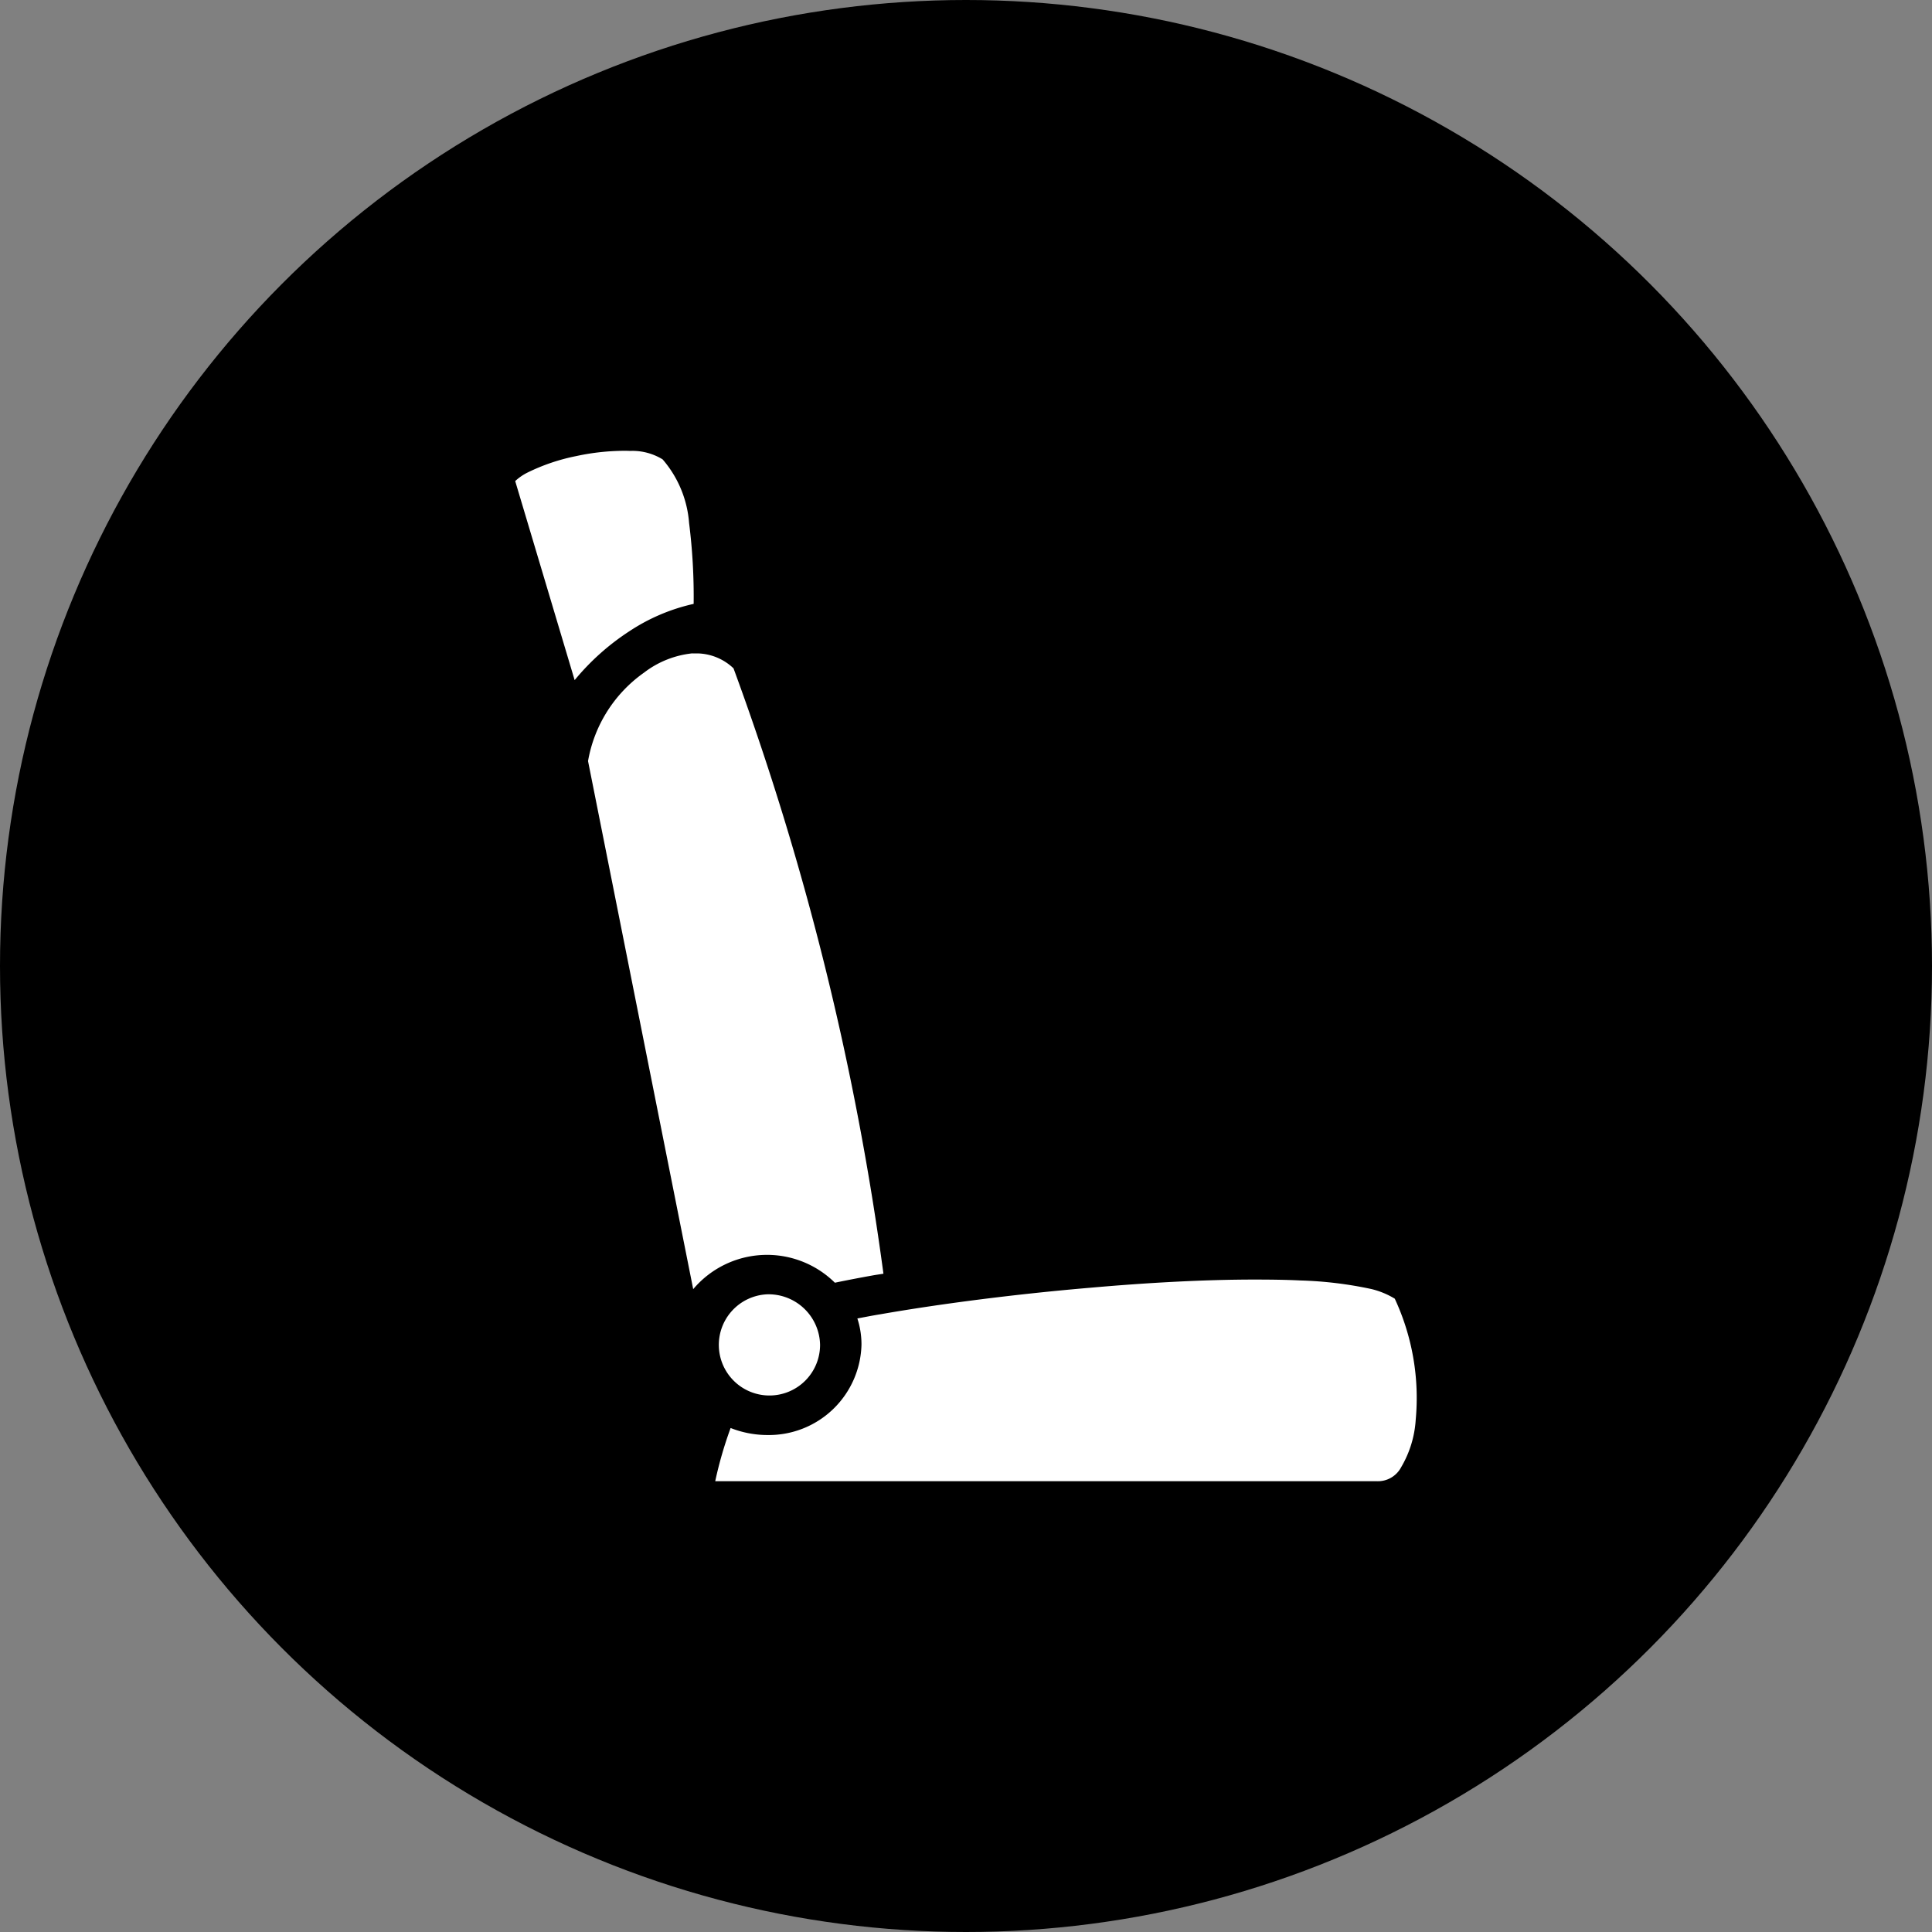
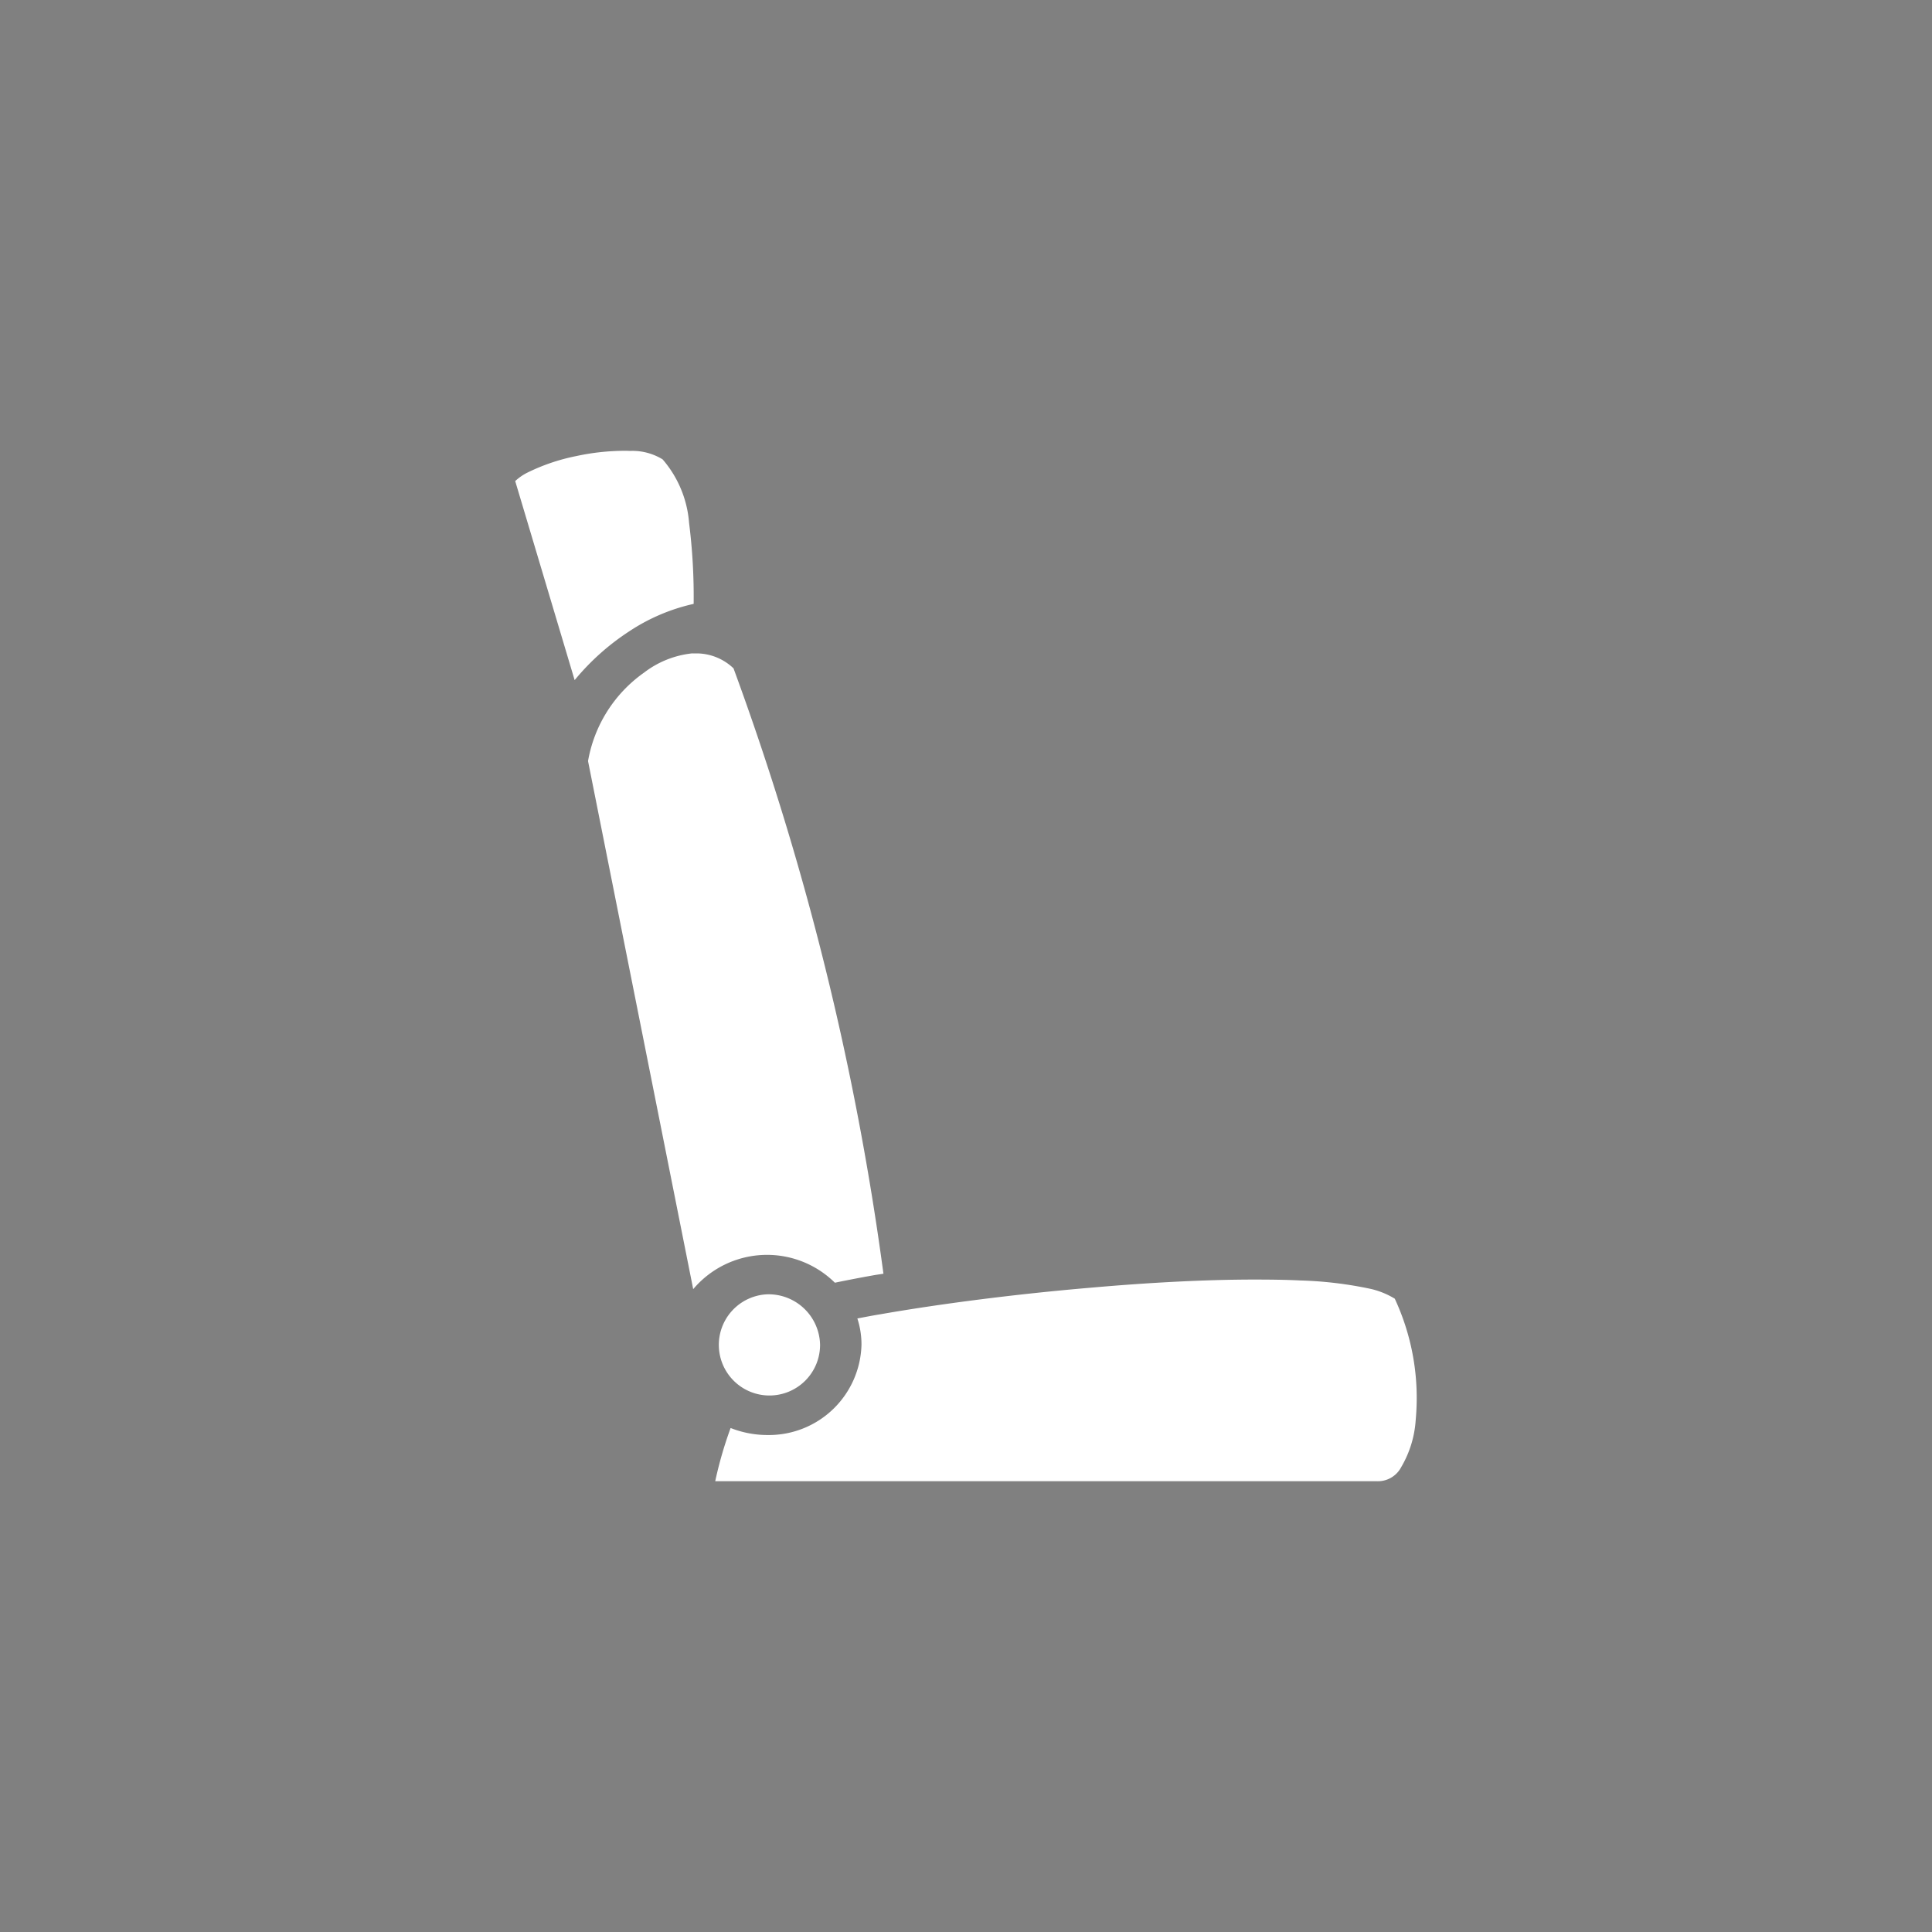
<svg xmlns="http://www.w3.org/2000/svg" id="seats-icon" width="30" height="30" viewBox="0 0 30 30">
  <rect x="0" y="0" width="30" height="30" fill="#808080" stroke="none" />
-   <circle id="Ellipse_9" data-name="Ellipse 9" cx="15" cy="15" r="15" />
  <path id="car-seat-svgrepo-com" d="M25.116,18.38h0a3.577,3.577,0,0,0-.768.082,3.064,3.064,0,0,0-.761.258.814.814,0,0,0-.187.13l.923,3.091a3.743,3.743,0,0,1,.848-.758,2.979,2.979,0,0,1,1-.426A9.146,9.146,0,0,0,26.1,19.5a1.706,1.706,0,0,0-.411-.987.9.9,0,0,0-.478-.132C25.183,18.383,25.15,18.38,25.116,18.38Zm1.037,3.145a1.482,1.482,0,0,0-.753.3,2.127,2.127,0,0,0-.869,1.373l1.633,8.2a1.5,1.5,0,0,1,2.2-.1c.182-.038.375-.075.586-.113.054-.01.111-.017.168-.027a44.339,44.339,0,0,0-2.328-9.4.836.836,0,0,0-.557-.232h-.082Zm8.723,9.724c-.768,0-1.653.048-2.535.126-1.178.1-2.357.253-3.271.413-.125.02-.243.044-.357.065a1.3,1.3,0,0,1,.064.41,1.439,1.439,0,0,1-1.464,1.4,1.565,1.565,0,0,1-.568-.109,6.15,6.15,0,0,0-.239.826H36.776a.408.408,0,0,0,.382-.219,1.649,1.649,0,0,0,.225-.734,3.658,3.658,0,0,0-.325-1.881,1.264,1.264,0,0,0-.364-.15,6.039,6.039,0,0,0-1.1-.133C35.373,31.252,35.13,31.249,34.876,31.249Zm-7.563.229a.786.786,0,1,0,.821.785A.8.8,0,0,0,27.314,31.478Z" transform="translate(-15.4 -11.38)" fill="#fff" />
</svg>